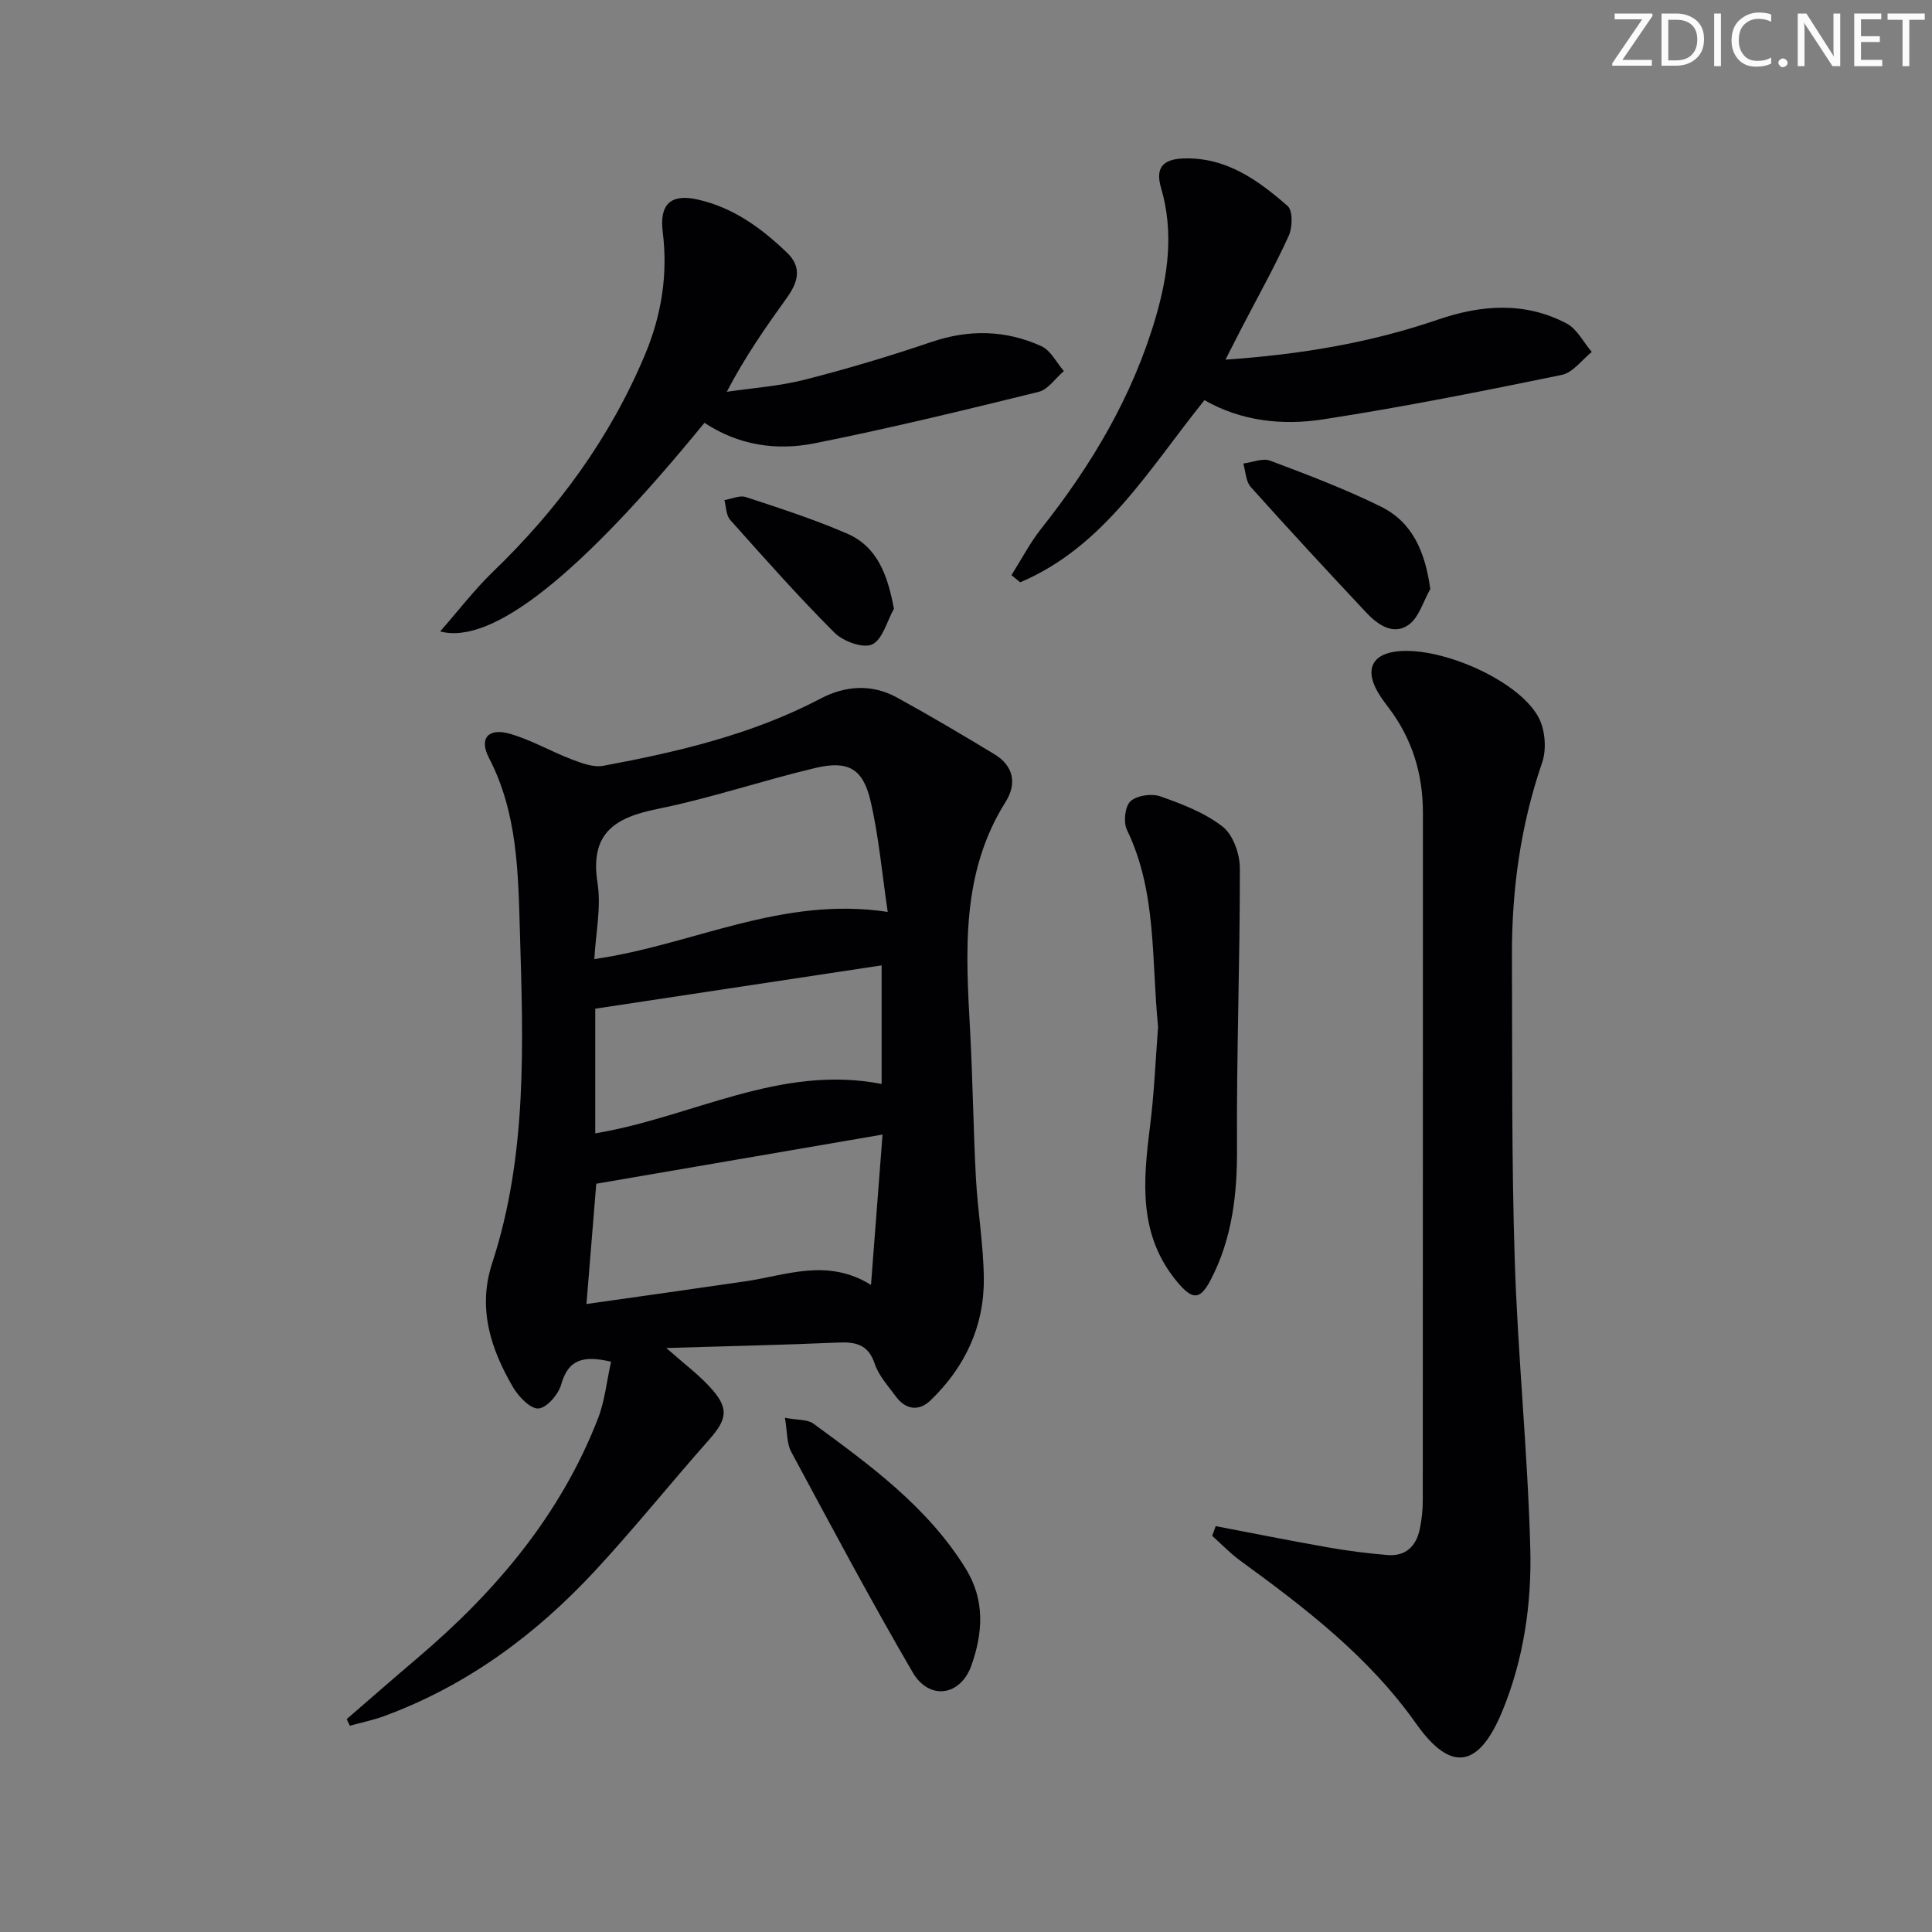
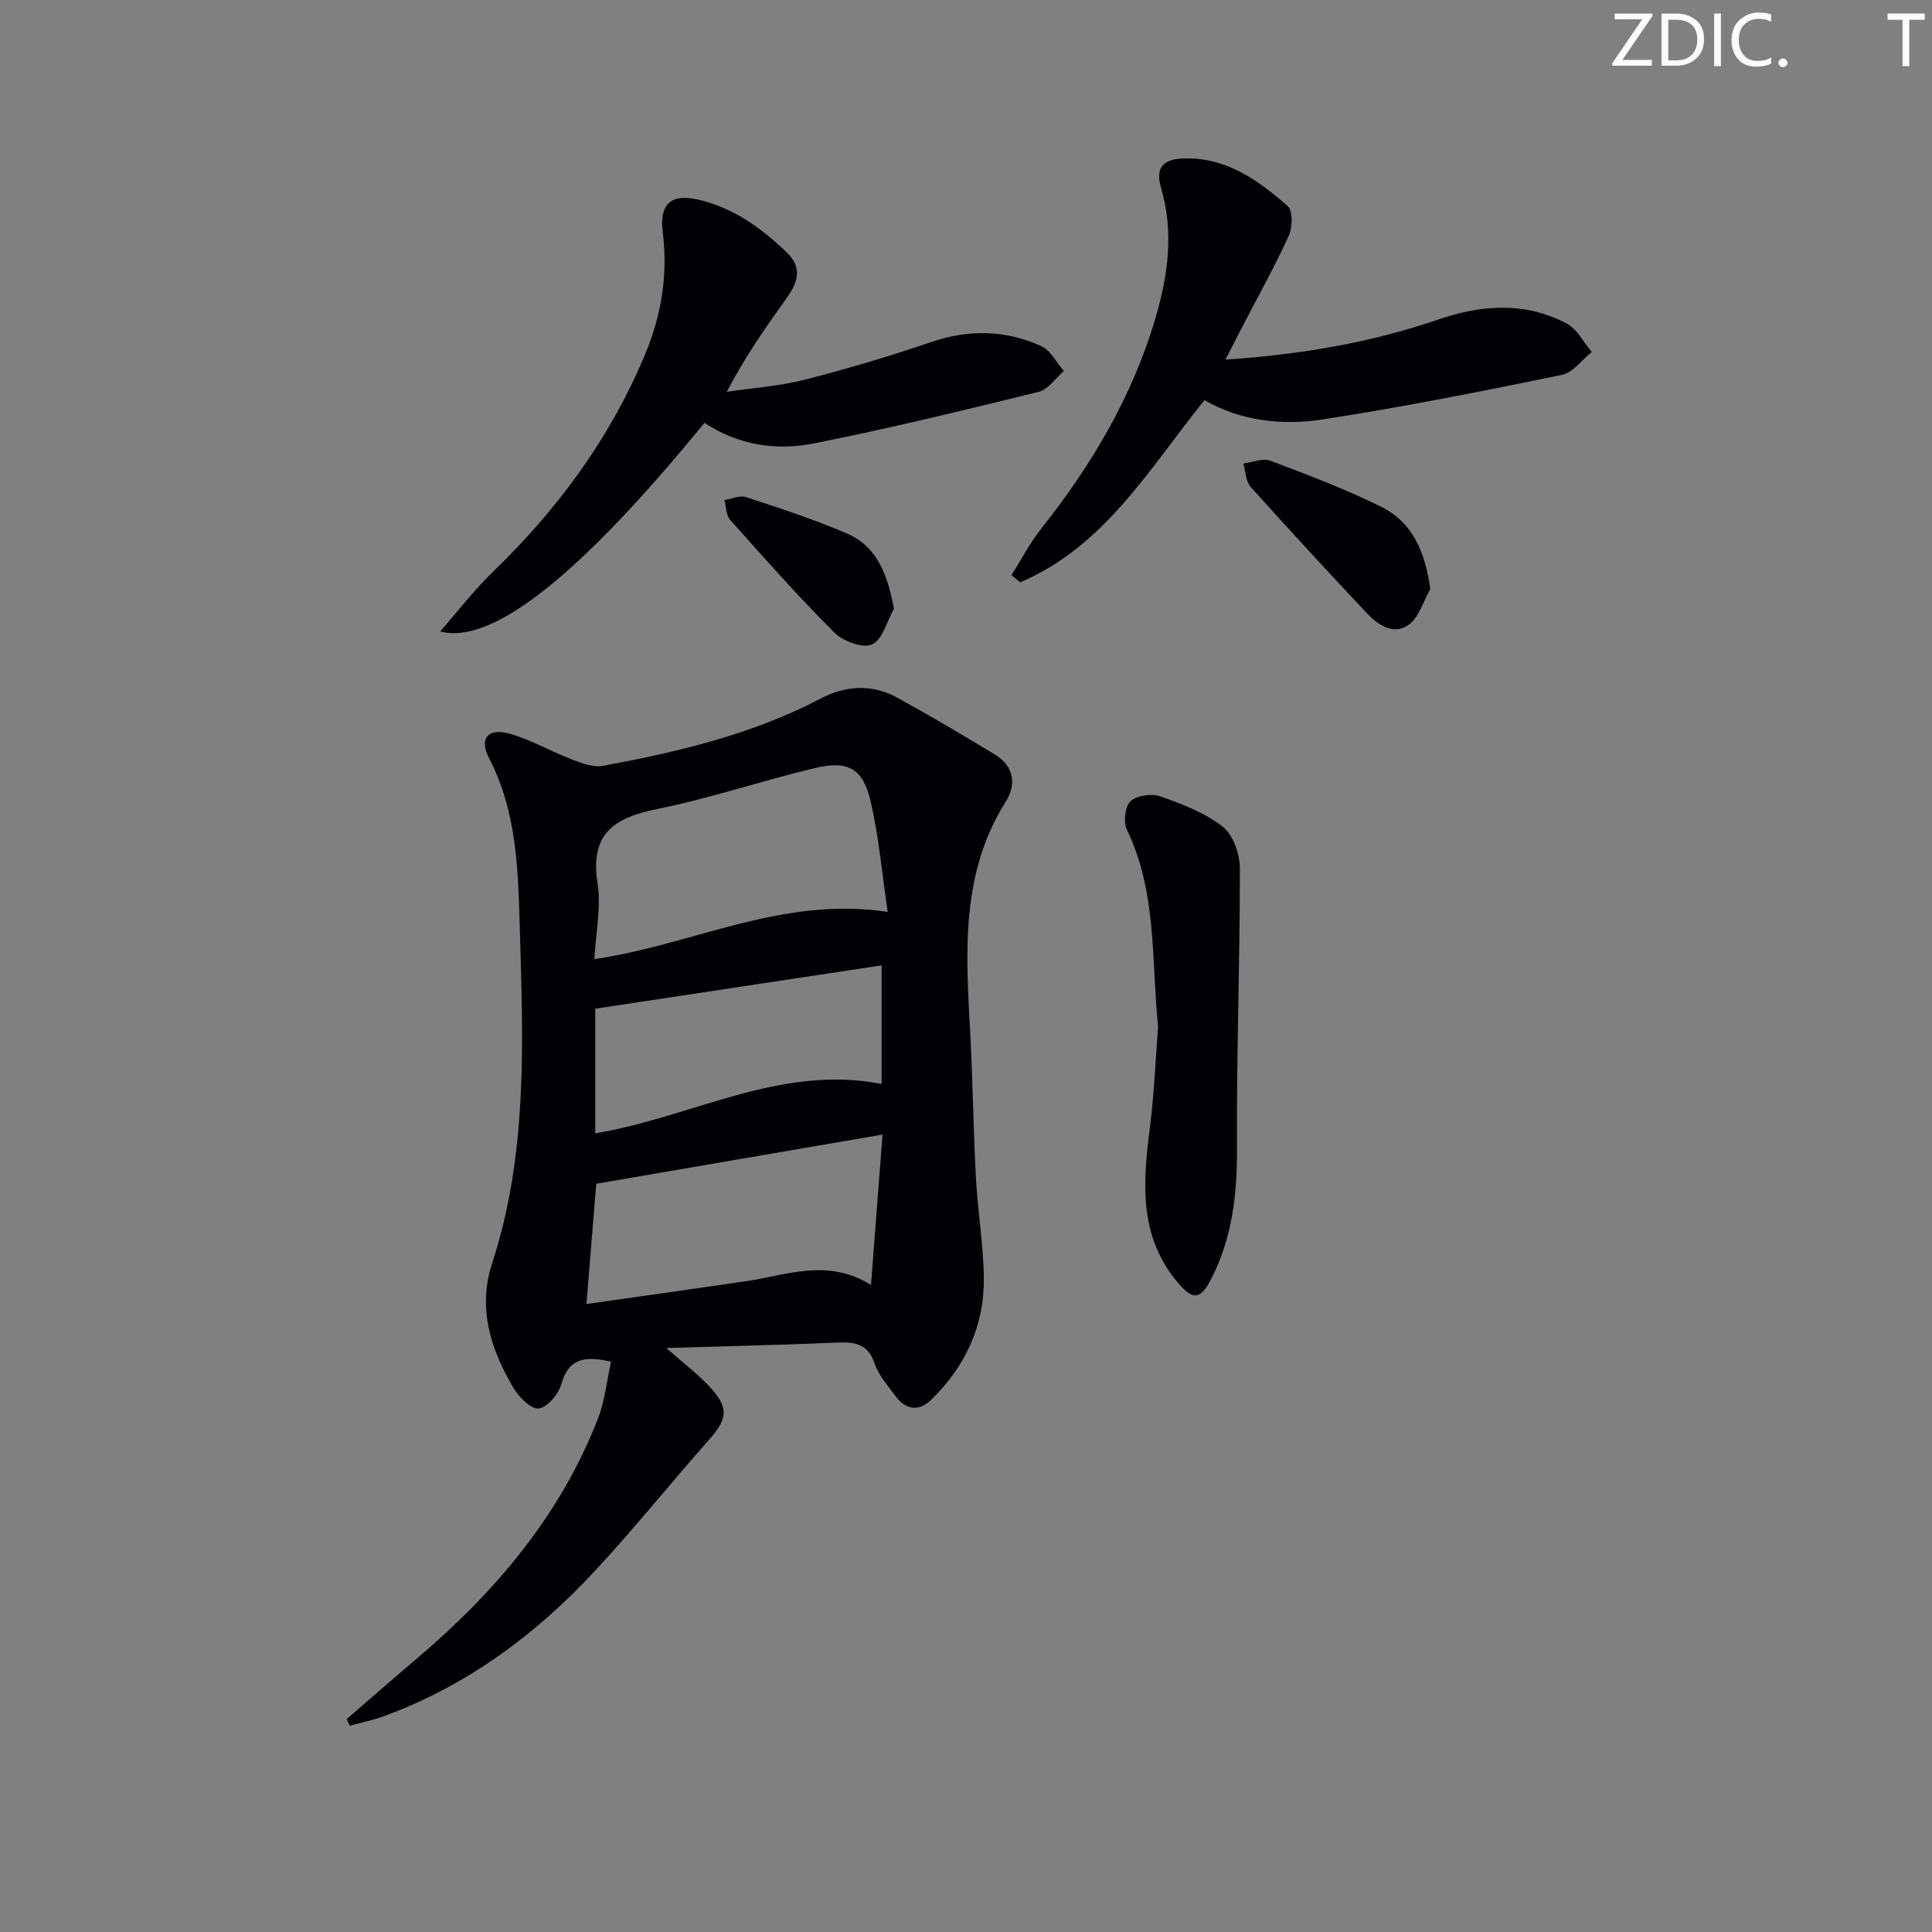
<svg xmlns="http://www.w3.org/2000/svg" enable-background="new 0 0 400 400" viewBox="0 0 400 400">
  <rect x="0" y="0" width="400" height="400" fill="#808080" stroke="none" />
  <g fill="#fafbfa">
    <path d="m342.2 3.2-6.3 9.2h6.1v1.2h-8.2v-.5l6.2-9.1h-5.7v-1.2h7.8v.4z" />
    <path d="m344 13.7v-10.9h3.1c1.6 0 3 .5 4.1 1.4 1.1 1 1.6 2.2 1.6 3.9s-.5 3-1.6 4-2.5 1.5-4.2 1.5h-3zm1.4-9.6v8.4h1.6c1.4 0 2.5-.4 3.2-1.1.8-.8 1.2-1.8 1.2-3.2s-.4-2.4-1.2-3.1-1.8-1-3.1-1z" />
    <path d="m356.3 2.8v10.9h-1.4v-10.9z" />
    <path d="m366.6 13.2c-.8.4-1.8.6-3 .6-1.6 0-2.8-.5-3.7-1.5s-1.4-2.3-1.4-3.9c0-1.7.5-3.2 1.6-4.2s2.4-1.6 4-1.6c1 0 1.9.1 2.6.4v1.5c-.8-.4-1.6-.6-2.6-.6-1.2 0-2.2.4-3 1.2s-1.1 1.9-1.1 3.3c0 1.3.4 2.3 1.1 3.1s1.6 1.1 2.8 1.1c1.1 0 2-.2 2.8-.7v1.3z" />
    <path d="m368.2 13c0-.3.1-.5.3-.6.2-.2.4-.3.6-.3.3 0 .5.1.7.3s.3.4.3.6-.1.5-.3.6c-.2.2-.4.3-.7.3s-.5-.1-.6-.3c-.2-.2-.3-.4-.3-.6z" />
-     <path d="m381.1 13.7h-1.7l-5.5-8.4c-.2-.2-.3-.5-.4-.7 0 .2.1.8.1 1.5v7.6h-1.4v-10.9h1.8l5.3 8.3c.3.4.4.6.4.8 0-.3-.1-.8-.1-1.6v-7.5h1.4v10.9z" />
-     <path d="m389.7 13.7h-5.8v-10.9h5.6v1.2h-4.2v3.5h3.9v1.2h-3.9v3.7h4.4z" />
    <path d="m398.4 4.1h-3.1v9.6h-1.4v-9.6h-3.1v-1.3h7.7v1.3z" />
  </g>
  <path d="m71.78 355.92c4.84-4.18 9.65-8.4 14.53-12.54 16.21-13.74 29.66-29.58 37.47-49.62 1.45-3.72 1.84-7.86 2.73-11.83-5.58-1.31-8.83-.61-10.31 4.68-.57 2.06-2.97 4.87-4.71 5-1.67.12-4.13-2.45-5.27-4.4-4.64-7.94-7.37-16.35-4.33-25.66 7.34-22.43 6.43-45.58 5.75-68.67-.36-12.26-.49-24.56-6.4-35.95-2.12-4.09-.13-6.3 4.36-5 4.41 1.27 8.48 3.66 12.79 5.3 2.06.78 4.48 1.7 6.51 1.32 15.52-2.89 30.85-6.49 45-13.92 5.12-2.69 10.6-3.07 15.8-.22 6.82 3.74 13.52 7.71 20.18 11.74 4 2.42 4.68 6.13 2.31 9.89-9.3 14.78-8.22 31.05-7.34 47.38.55 10.13.66 20.27 1.2 30.4.37 6.96 1.57 13.89 1.64 20.85.1 9.91-3.9 18.39-11.02 25.25-2.49 2.39-5.21 1.93-7.26-.88-1.57-2.14-3.49-4.24-4.3-6.67-1.34-4-3.89-4.57-7.56-4.41-11.42.5-22.85.74-35.6 1.13 3.71 3.28 6.55 5.4 8.92 7.96 4.12 4.44 3.8 6.67-.11 11.08-7.94 8.96-15.44 18.33-23.58 27.1-12.24 13.2-26.47 23.72-43.51 30.02-2.34.87-4.82 1.37-7.24 2.05-.21-.48-.43-.93-.65-1.38zm112.01-167.12c-1.19-8.03-1.84-15.61-3.55-22.95-1.57-6.73-4.63-8.46-11.43-6.85-10.95 2.59-21.66 6.26-32.68 8.48-8.93 1.8-14.03 5.07-12.42 15.33.79 5.03-.37 10.36-.66 15.76 20.44-2.94 38.7-13.1 60.74-9.77zm-60.34 56.28c-.68 8.4-1.32 16.23-2.03 24.9 11.29-1.61 22.09-3.11 32.87-4.69 8.5-1.24 16.99-4.89 26.04.74.82-10.68 1.58-20.6 2.39-31.13-20.39 3.49-39.8 6.83-59.27 10.18zm-.21-10.43c20.03-3.33 38.22-14.34 59.29-10.23 0-8.29 0-16.13 0-24.55-20.05 3.03-39.62 5.99-59.29 8.97z" fill="#010104" />
-   <path d="m251.7 315.97c7.74 1.48 15.48 3.03 23.24 4.4 4.07.71 8.18 1.24 12.3 1.58 3.75.32 5.95-1.79 6.7-5.33.41-1.94.63-3.95.63-5.92.03-47.48.02-94.96.03-142.45 0-8.07-2.25-15.38-7.18-21.83-1-1.31-2.01-2.68-2.7-4.17-1.82-3.89-.4-6.54 3.72-7.27 8.9-1.58 25.8 5.6 30.08 13.5 1.39 2.56 1.72 6.62.77 9.38-4.49 13.07-6.32 26.47-6.26 40.18.09 20.95-.09 41.91.58 62.85.64 19.92 2.69 39.79 3.22 59.71.3 11.42-1.35 22.88-5.78 33.65-4.82 11.71-10.58 12.91-17.85 2.62-9.83-13.91-22.93-23.92-36.39-33.73-2.09-1.52-3.9-3.43-5.84-5.16.24-.67.48-1.34.73-2.01z" fill="#010104" />
  <path d="m145.85 87.54c-25.51 31.23-43.86 46.09-54.72 43.19 3.85-4.39 7.11-8.66 10.93-12.35 13.46-12.98 24.29-27.74 31.52-45.05 3.39-8.13 4.73-16.55 3.63-25.32-.71-5.65 1.62-7.93 7.1-6.73 7.41 1.62 13.29 5.9 18.63 11.03 3.23 3.1 2.22 6.2-.03 9.34-4.35 6.06-8.63 12.16-12.44 19.47 5.39-.8 10.9-1.17 16.15-2.51 8.82-2.25 17.58-4.87 26.2-7.8 7.82-2.66 15.41-2.49 22.78.86 1.94.88 3.13 3.39 4.66 5.15-1.73 1.48-3.25 3.82-5.22 4.31-15.44 3.8-30.9 7.57-46.5 10.67-7.77 1.54-15.61.42-22.69-4.26z" fill="#010104" />
  <path d="m253.72 74.46c15.51-1.06 29.99-3.48 44.03-8.3 8.96-3.07 17.98-3.74 26.61.82 2.17 1.14 3.49 3.89 5.2 5.89-2.06 1.64-3.91 4.28-6.21 4.75-16.42 3.37-32.88 6.66-49.44 9.21-8.37 1.29-16.9.39-24.54-3.98-11.46 14.21-20.71 30.32-38.15 37.71-.6-.49-1.2-.98-1.81-1.48 2.04-3.22 3.81-6.66 6.17-9.64 10.42-13.14 18.86-27.33 23.64-43.55 2.63-8.94 3.84-17.88 1.16-27-1.21-4.12.36-5.92 4.56-6.08 8.88-.33 15.49 4.46 21.65 9.84 1.1.96 1.02 4.43.23 6.17-2.96 6.49-6.45 12.73-9.74 19.07-1.04 2.01-2.07 4.03-3.36 6.57z" fill="#010104" />
  <path d="m239.77 212.59c-1.41-13.9-.21-27.88-6.46-40.8-.76-1.57-.4-4.84.74-5.89 1.32-1.22 4.38-1.66 6.19-1.02 4.51 1.59 9.21 3.39 12.91 6.28 2.16 1.69 3.55 5.66 3.55 8.61.03 19.26-.71 38.51-.59 57.77.06 9.67-.97 18.89-5.48 27.5-2.21 4.23-3.8 4.06-6.86.41-8.15-9.72-7.1-20.87-5.67-32.25.87-6.91 1.15-13.9 1.67-20.61z" fill="#010104" />
-   <path d="m162.51 293.54c2.62.5 4.66.3 5.9 1.21 11.79 8.64 23.64 17.25 31.54 30.03 4.04 6.53 3.53 13.37 1.17 20.03-2.27 6.39-8.75 7.27-12.15 1.45-8.76-15.03-16.94-30.4-25.18-45.72-.92-1.73-.77-4.03-1.28-7z" fill="#010104" />
+   <path d="m162.51 293.54z" fill="#010104" />
  <path d="m296.13 121.96c-1.47 2.54-2.35 5.91-4.53 7.43-3.17 2.21-6.39-.07-8.75-2.58-8.05-8.59-16.05-17.22-23.9-25.99-1.03-1.15-1.05-3.21-1.54-4.85 1.87-.24 4.01-1.18 5.57-.59 7.74 2.91 15.5 5.85 22.9 9.5 6.53 3.22 9.17 9.28 10.25 17.08z" fill="#010104" />
  <path d="m185.08 126.03c-1.45 2.59-2.34 6.37-4.52 7.39-1.88.88-6-.64-7.79-2.43-7.5-7.49-14.54-15.45-21.6-23.36-.85-.96-.82-2.7-1.19-4.09 1.49-.24 3.17-1.05 4.44-.63 7.04 2.32 14.12 4.6 20.91 7.54 6.31 2.73 8.41 8.49 9.75 15.58z" fill="#010104" />
</svg>